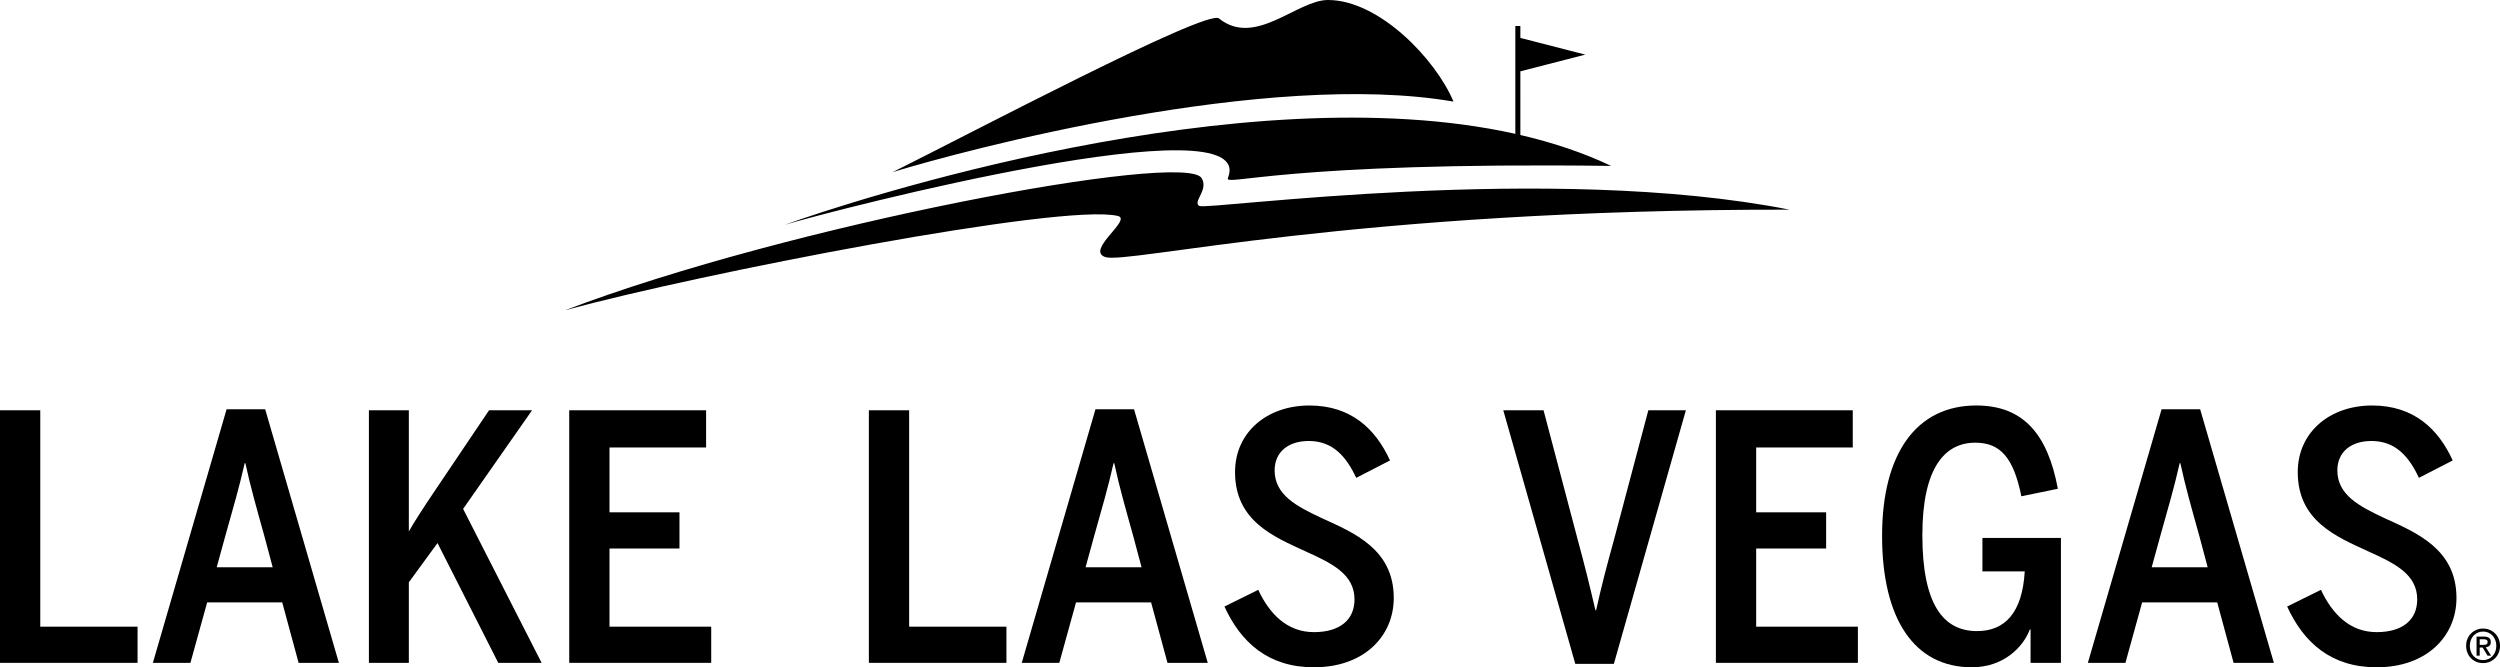
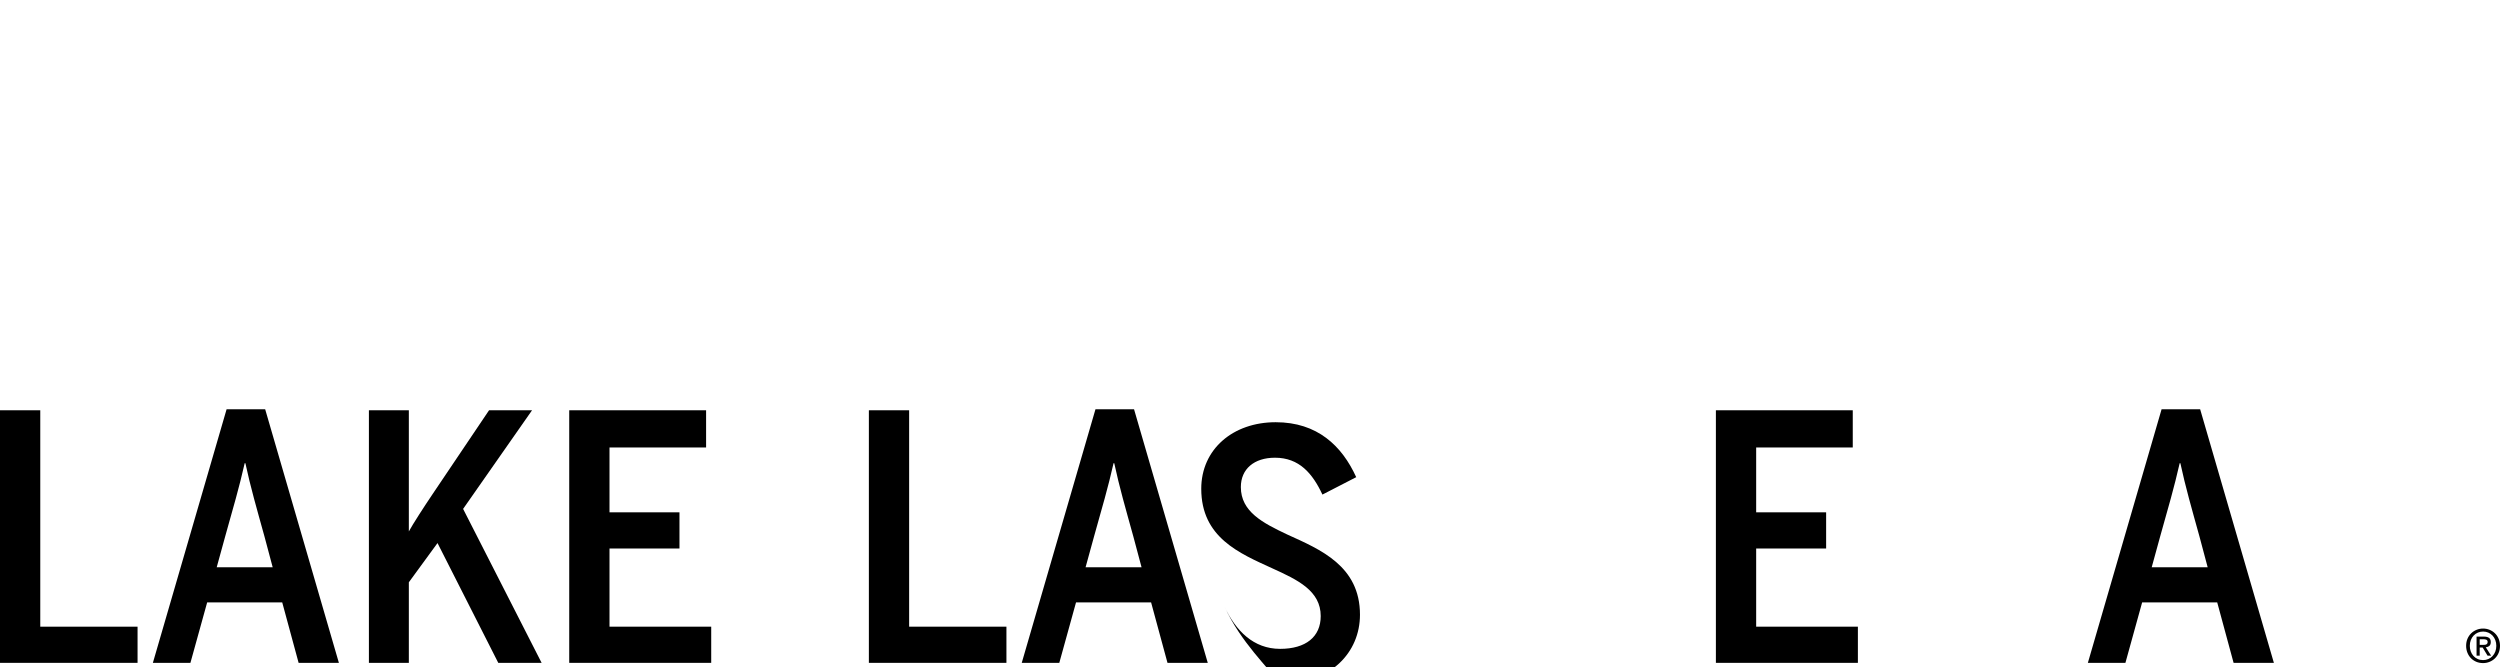
<svg xmlns="http://www.w3.org/2000/svg" version="1.1" id="Layer_1" x="0px" y="0px" width="273.708px" height="73.056px" viewBox="0 0 273.708 73.056" enable-background="new 0 0 273.708 73.056" xml:space="preserve">
  <polygon points="0,44.918 0,72.571 15.06,72.571 15.06,68.611 4.409,68.611 4.409,44.918 " />
  <path d="M20.848,72.571h-4.111l8.072-27.765h4.223l8.071,27.765h-4.409L30.9,65.956H22.68L20.848,72.571z M28.958,58.744  c-0.859-3.102-1.532-5.418-2.093-8.034H26.79c-0.599,2.653-1.271,4.932-2.13,7.997l-0.935,3.4h6.129L28.958,58.744z" />
  <path d="M40.389,44.918h4.372v13.266c0.448-0.822,1.682-2.728,2.616-4.111l6.166-9.155h4.708l-7.549,10.799l8.595,16.854h-4.745  L47.9,59.455l-3.139,4.297v8.819h-4.372V44.918z" />
  <polygon points="62.321,44.918 77.306,44.918 77.306,48.991 66.73,48.991 66.73,56.091 74.391,56.091 74.391,60.052 66.73,60.052   66.73,68.61 77.866,68.61 77.866,72.571 62.321,72.571 " />
  <polygon points="95.127,44.918 99.535,44.918 99.535,68.61 110.187,68.61 110.187,72.571 95.127,72.571 " />
  <path d="M115.975,72.571h-4.111l8.072-27.765h4.223l8.071,27.765h-4.409l-1.794-6.615h-8.221L115.975,72.571z M124.084,58.744  c-0.859-3.102-1.532-5.418-2.093-8.034h-0.074c-0.598,2.653-1.271,4.932-2.13,7.997l-0.935,3.4h6.129L124.084,58.744z" />
-   <path d="M134.058,66.405l3.699-1.831c1.234,2.653,3.177,4.634,6.092,4.634c2.802,0,4.446-1.308,4.446-3.588  c0-2.765-2.504-3.961-5.306-5.231c-3.587-1.645-7.773-3.363-7.773-8.707c0-4.335,3.476-7.287,8.147-7.287  c4.559,0,7.25,2.578,8.819,6.016l-3.7,1.906c-1.083-2.317-2.541-4.036-5.194-4.036c-2.28,0-3.737,1.233-3.737,3.214  c0,2.691,2.392,3.924,5.082,5.194c3.625,1.645,7.96,3.438,7.96,8.782c0,4.111-3.177,7.585-8.744,7.585  C138.841,73.056,135.852,70.329,134.058,66.405" />
-   <path d="M164.583,44.918h4.409l3.7,14.013c0.785,2.878,1.345,5.157,1.981,7.885h0.074c0.599-2.728,1.196-4.97,1.981-7.81  l3.737-14.088h4.11l-7.885,27.765h-4.222L164.583,44.918z" />
+   <path d="M134.058,66.405c1.234,2.653,3.177,4.634,6.092,4.634c2.802,0,4.446-1.308,4.446-3.588  c0-2.765-2.504-3.961-5.306-5.231c-3.587-1.645-7.773-3.363-7.773-8.707c0-4.335,3.476-7.287,8.147-7.287  c4.559,0,7.25,2.578,8.819,6.016l-3.7,1.906c-1.083-2.317-2.541-4.036-5.194-4.036c-2.28,0-3.737,1.233-3.737,3.214  c0,2.691,2.392,3.924,5.082,5.194c3.625,1.645,7.96,3.438,7.96,8.782c0,4.111-3.177,7.585-8.744,7.585  C138.841,73.056,135.852,70.329,134.058,66.405" />
  <polygon points="187.861,44.918 202.846,44.918 202.846,48.991 192.271,48.991 192.271,56.091 199.931,56.091 199.931,60.052   192.271,60.052 192.271,68.61 203.407,68.61 203.407,72.571 187.861,72.571 " />
-   <path d="M206.056,58.669c0-9.043,3.774-14.275,10.314-14.275c5.12,0,7.81,3.102,8.931,9.118l-3.998,0.823  c-0.859-4.261-2.317-5.868-5.045-5.868c-3.326,0-5.792,2.728-5.792,10.127c0,7.624,2.317,10.501,5.979,10.501  c3.101,0,4.97-2.055,5.231-6.539h-4.634v-3.662h8.596V72.57h-3.326v-3.662h-0.075c-0.747,1.981-2.914,4.148-6.353,4.148  C209.569,73.056,206.056,67.75,206.056,58.669" />
  <path d="M232.697,72.571h-4.111l8.072-27.765h4.222l8.072,27.765h-4.41l-1.793-6.615h-8.221L232.697,72.571z M240.806,58.744  c-0.859-3.102-1.532-5.418-2.093-8.034h-0.075c-0.598,2.653-1.27,4.932-2.13,7.997l-0.933,3.4h6.127L240.806,58.744z" />
-   <path d="M250.407,66.405l3.699-1.831c1.234,2.653,3.177,4.634,6.092,4.634c2.802,0,4.446-1.308,4.446-3.588  c0-2.765-2.504-3.961-5.306-5.231c-3.587-1.645-7.773-3.363-7.773-8.707c0-4.335,3.476-7.287,8.147-7.287  c4.559,0,7.25,2.578,8.819,6.016l-3.699,1.906c-1.084-2.317-2.542-4.036-5.195-4.036c-2.28,0-3.737,1.233-3.737,3.214  c0,2.691,2.392,3.924,5.082,5.194c3.625,1.645,7.96,3.438,7.96,8.782c0,4.111-3.177,7.585-8.744,7.585  C255.19,73.056,252.201,70.329,250.407,66.405" />
-   <path d="M159.134,11.124C157.203,6.513,151.006,0,145.387,0c-3.372,0-7.983,5.216-11.931,2.017  c-1.32-1.071-27.492,12.738-35.733,16.831C105.791,16.369,138.845,7.608,159.134,11.124 M131.325,22.552  c-0.833-0.416,1.04-1.738,0.23-3.055c-1.845-2.998-45.187,5.129-69.682,14.467c14.812-4.035,54.579-11.776,60.517-10.318  c1.597,0.392-3.573,3.747-1.384,4.496c2.392,0.819,27.09-5.245,74.927-5.188C169.594,17.768,132.246,23.013,131.325,22.552   M134.435,19.49c-0.393,0.975,6.053-1.788,41.959-1.326c-3.073-1.458-6.415-2.566-9.94-3.384V7.81l7.107-1.83l-7.107-1.83V2.843  h-0.551v11.809c-29.914-6.65-72.77,7.353-79.996,9.965C91.44,22.947,137.894,10.959,134.435,19.49" />
  <path d="M273.709,70.707c0,0.283-0.05,0.54-0.15,0.773c-0.098,0.233-0.233,0.432-0.404,0.597c-0.17,0.165-0.367,0.293-0.591,0.383  c-0.224,0.092-0.459,0.137-0.705,0.137c-0.272,0-0.523-0.048-0.751-0.144c-0.226-0.096-0.423-0.228-0.586-0.397  c-0.163-0.168-0.291-0.368-0.383-0.599c-0.093-0.231-0.139-0.481-0.139-0.75c0-0.283,0.049-0.541,0.148-0.773  c0.1-0.233,0.235-0.432,0.405-0.597c0.17-0.165,0.368-0.293,0.593-0.384c0.226-0.091,0.464-0.136,0.713-0.136  c0.246,0,0.481,0.045,0.705,0.136c0.224,0.091,0.421,0.219,0.591,0.384c0.171,0.165,0.306,0.364,0.404,0.597  C273.659,70.166,273.709,70.424,273.709,70.707 M273.305,70.707c0-0.229-0.038-0.44-0.112-0.632  c-0.074-0.192-0.177-0.357-0.307-0.495c-0.132-0.138-0.286-0.245-0.46-0.321c-0.176-0.076-0.365-0.114-0.567-0.114  c-0.205,0-0.396,0.038-0.573,0.114c-0.178,0.076-0.331,0.183-0.463,0.321c-0.131,0.138-0.234,0.303-0.308,0.495  c-0.075,0.192-0.111,0.403-0.111,0.632c0,0.216,0.033,0.418,0.101,0.606c0.067,0.189,0.164,0.354,0.291,0.496  c0.126,0.141,0.278,0.253,0.457,0.336c0.179,0.082,0.381,0.123,0.606,0.123c0.202,0,0.391-0.037,0.567-0.113  c0.174-0.076,0.328-0.183,0.46-0.321c0.13-0.138,0.233-0.302,0.307-0.493C273.267,71.151,273.305,70.939,273.305,70.707   M271.485,71.788h-0.344v-2.092h0.794c0.252,0,0.443,0.048,0.571,0.142c0.129,0.094,0.192,0.247,0.192,0.46  c0,0.188-0.052,0.326-0.156,0.414c-0.105,0.088-0.235,0.14-0.39,0.157l0.586,0.919h-0.389l-0.541-0.894h-0.323V71.788z   M271.869,70.601c0.064,0,0.126-0.003,0.185-0.008c0.059-0.005,0.11-0.019,0.154-0.043c0.044-0.023,0.079-0.056,0.106-0.098  c0.027-0.042,0.04-0.102,0.04-0.18c0-0.064-0.014-0.114-0.043-0.151c-0.028-0.038-0.064-0.066-0.108-0.086  c-0.044-0.02-0.093-0.033-0.147-0.038c-0.053-0.005-0.106-0.008-0.157-0.008h-0.414v0.612H271.869z" />
</svg>